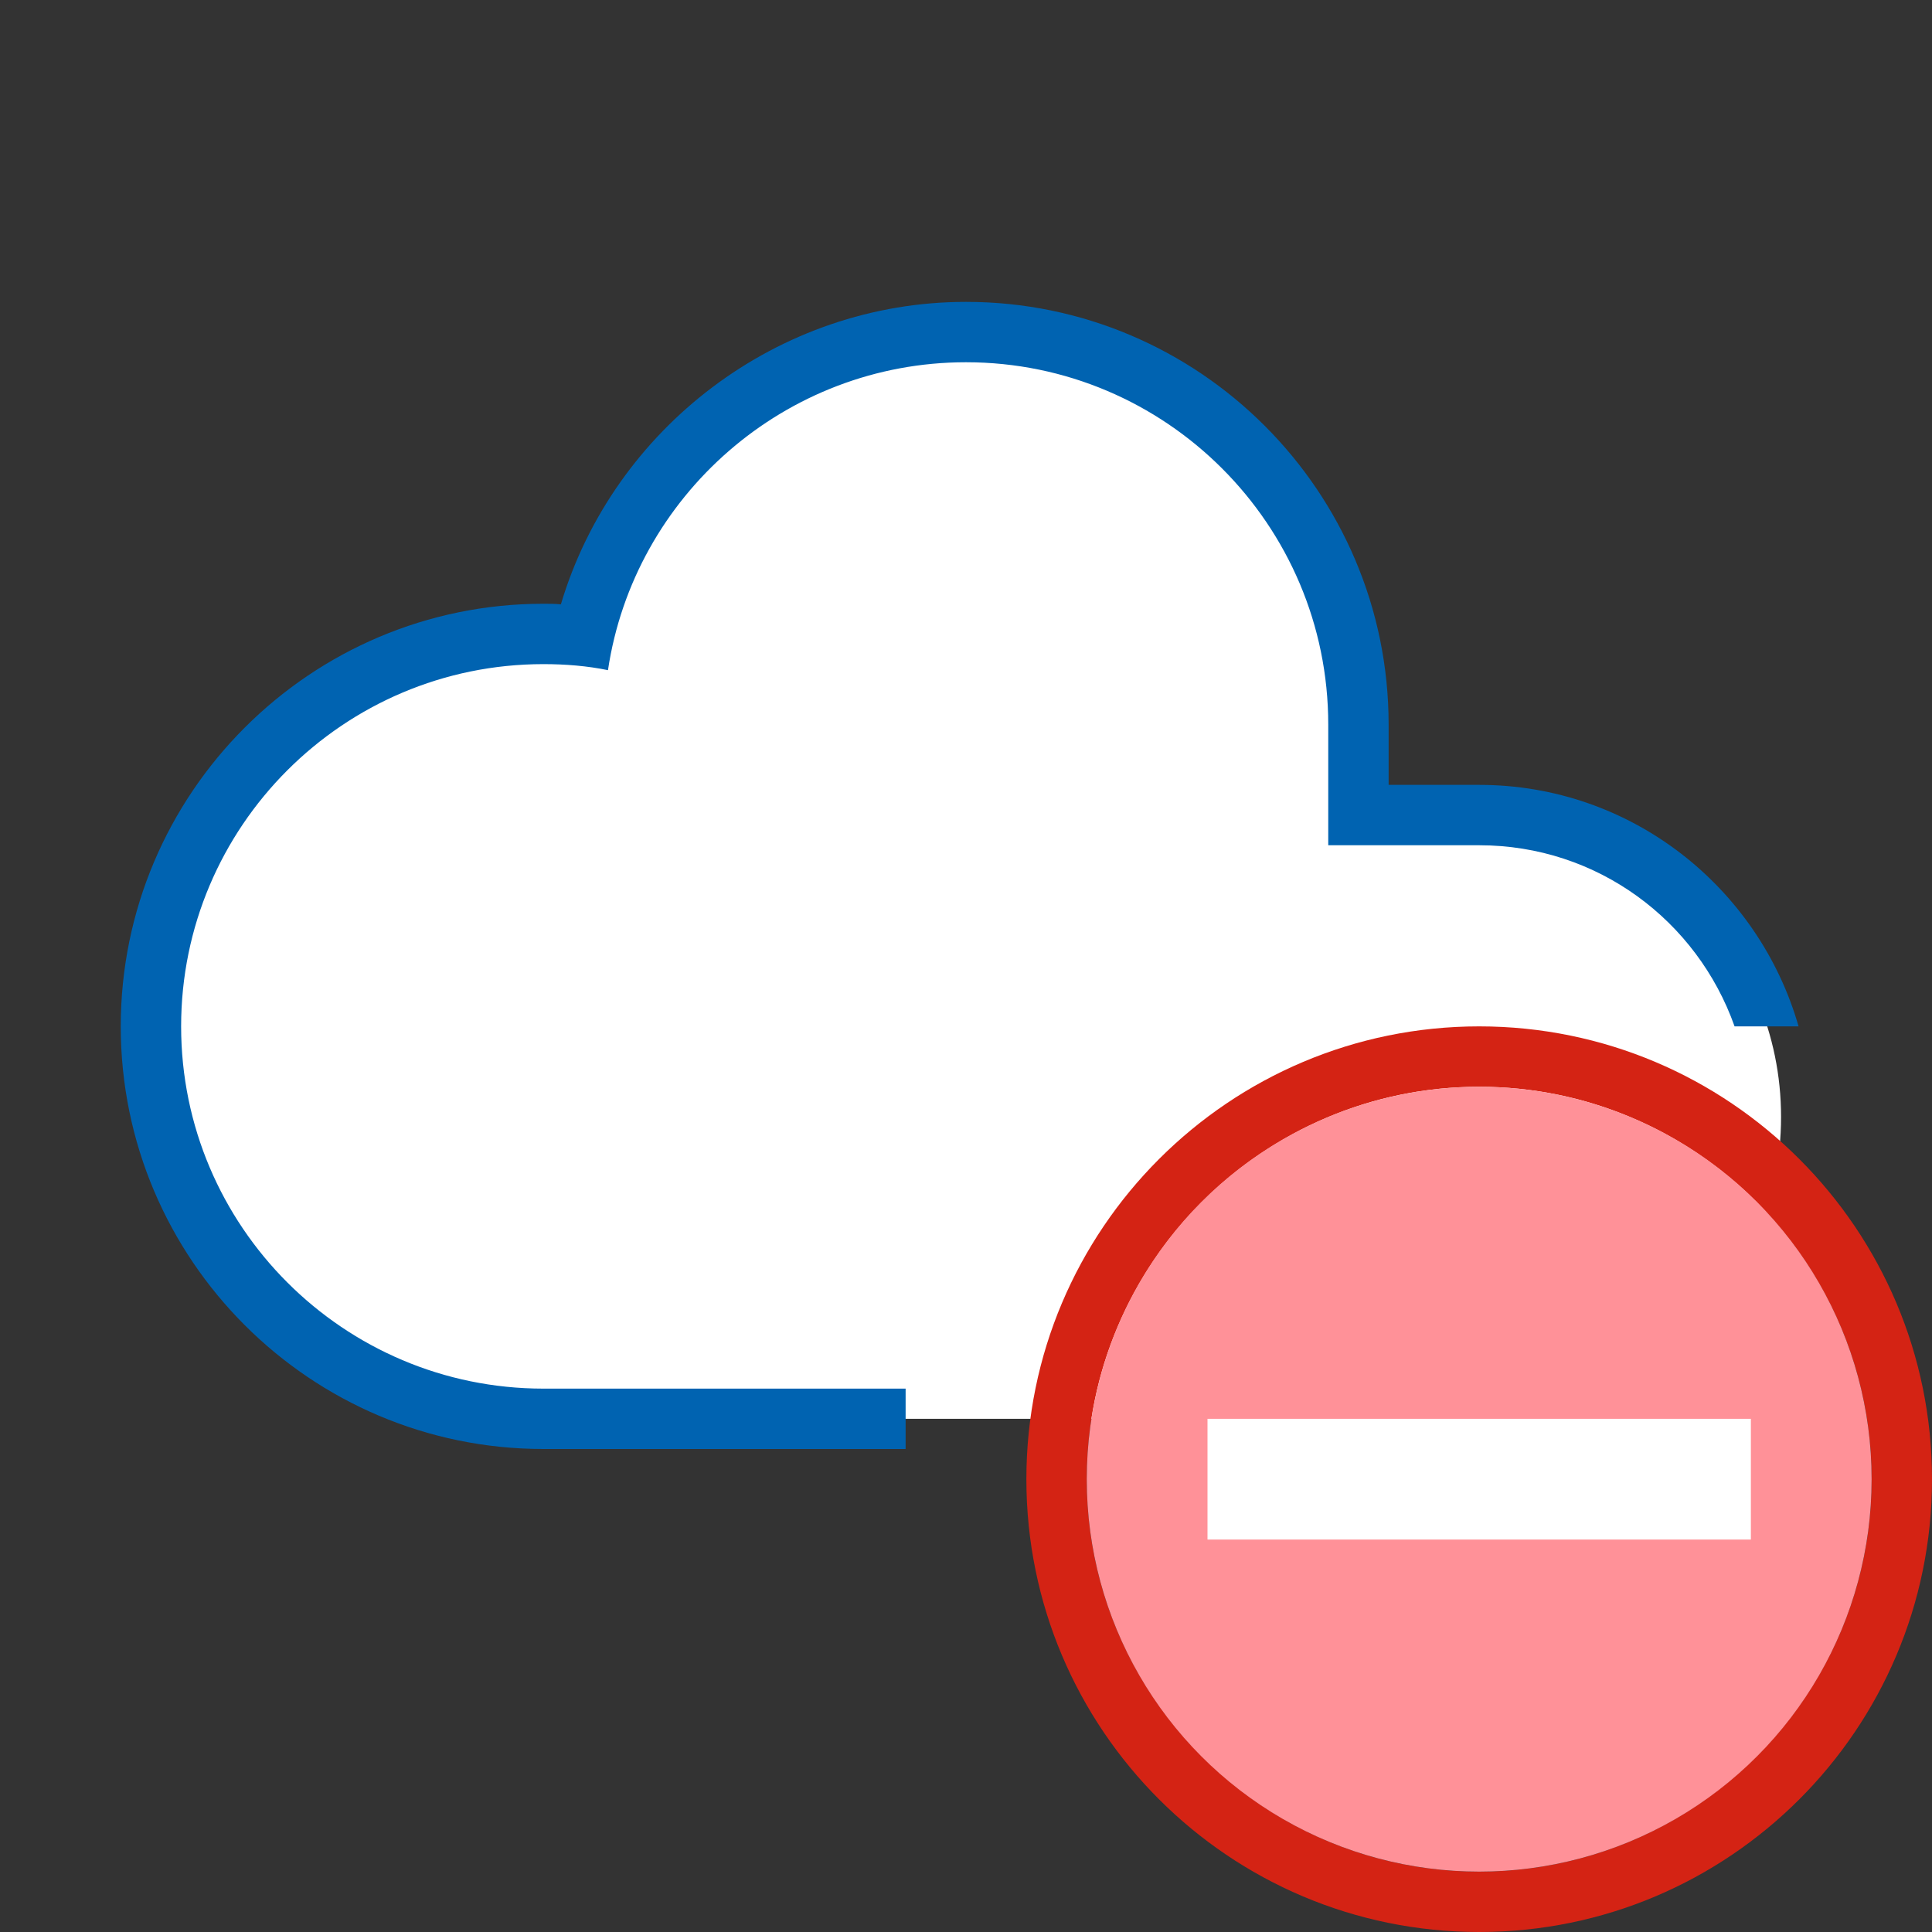
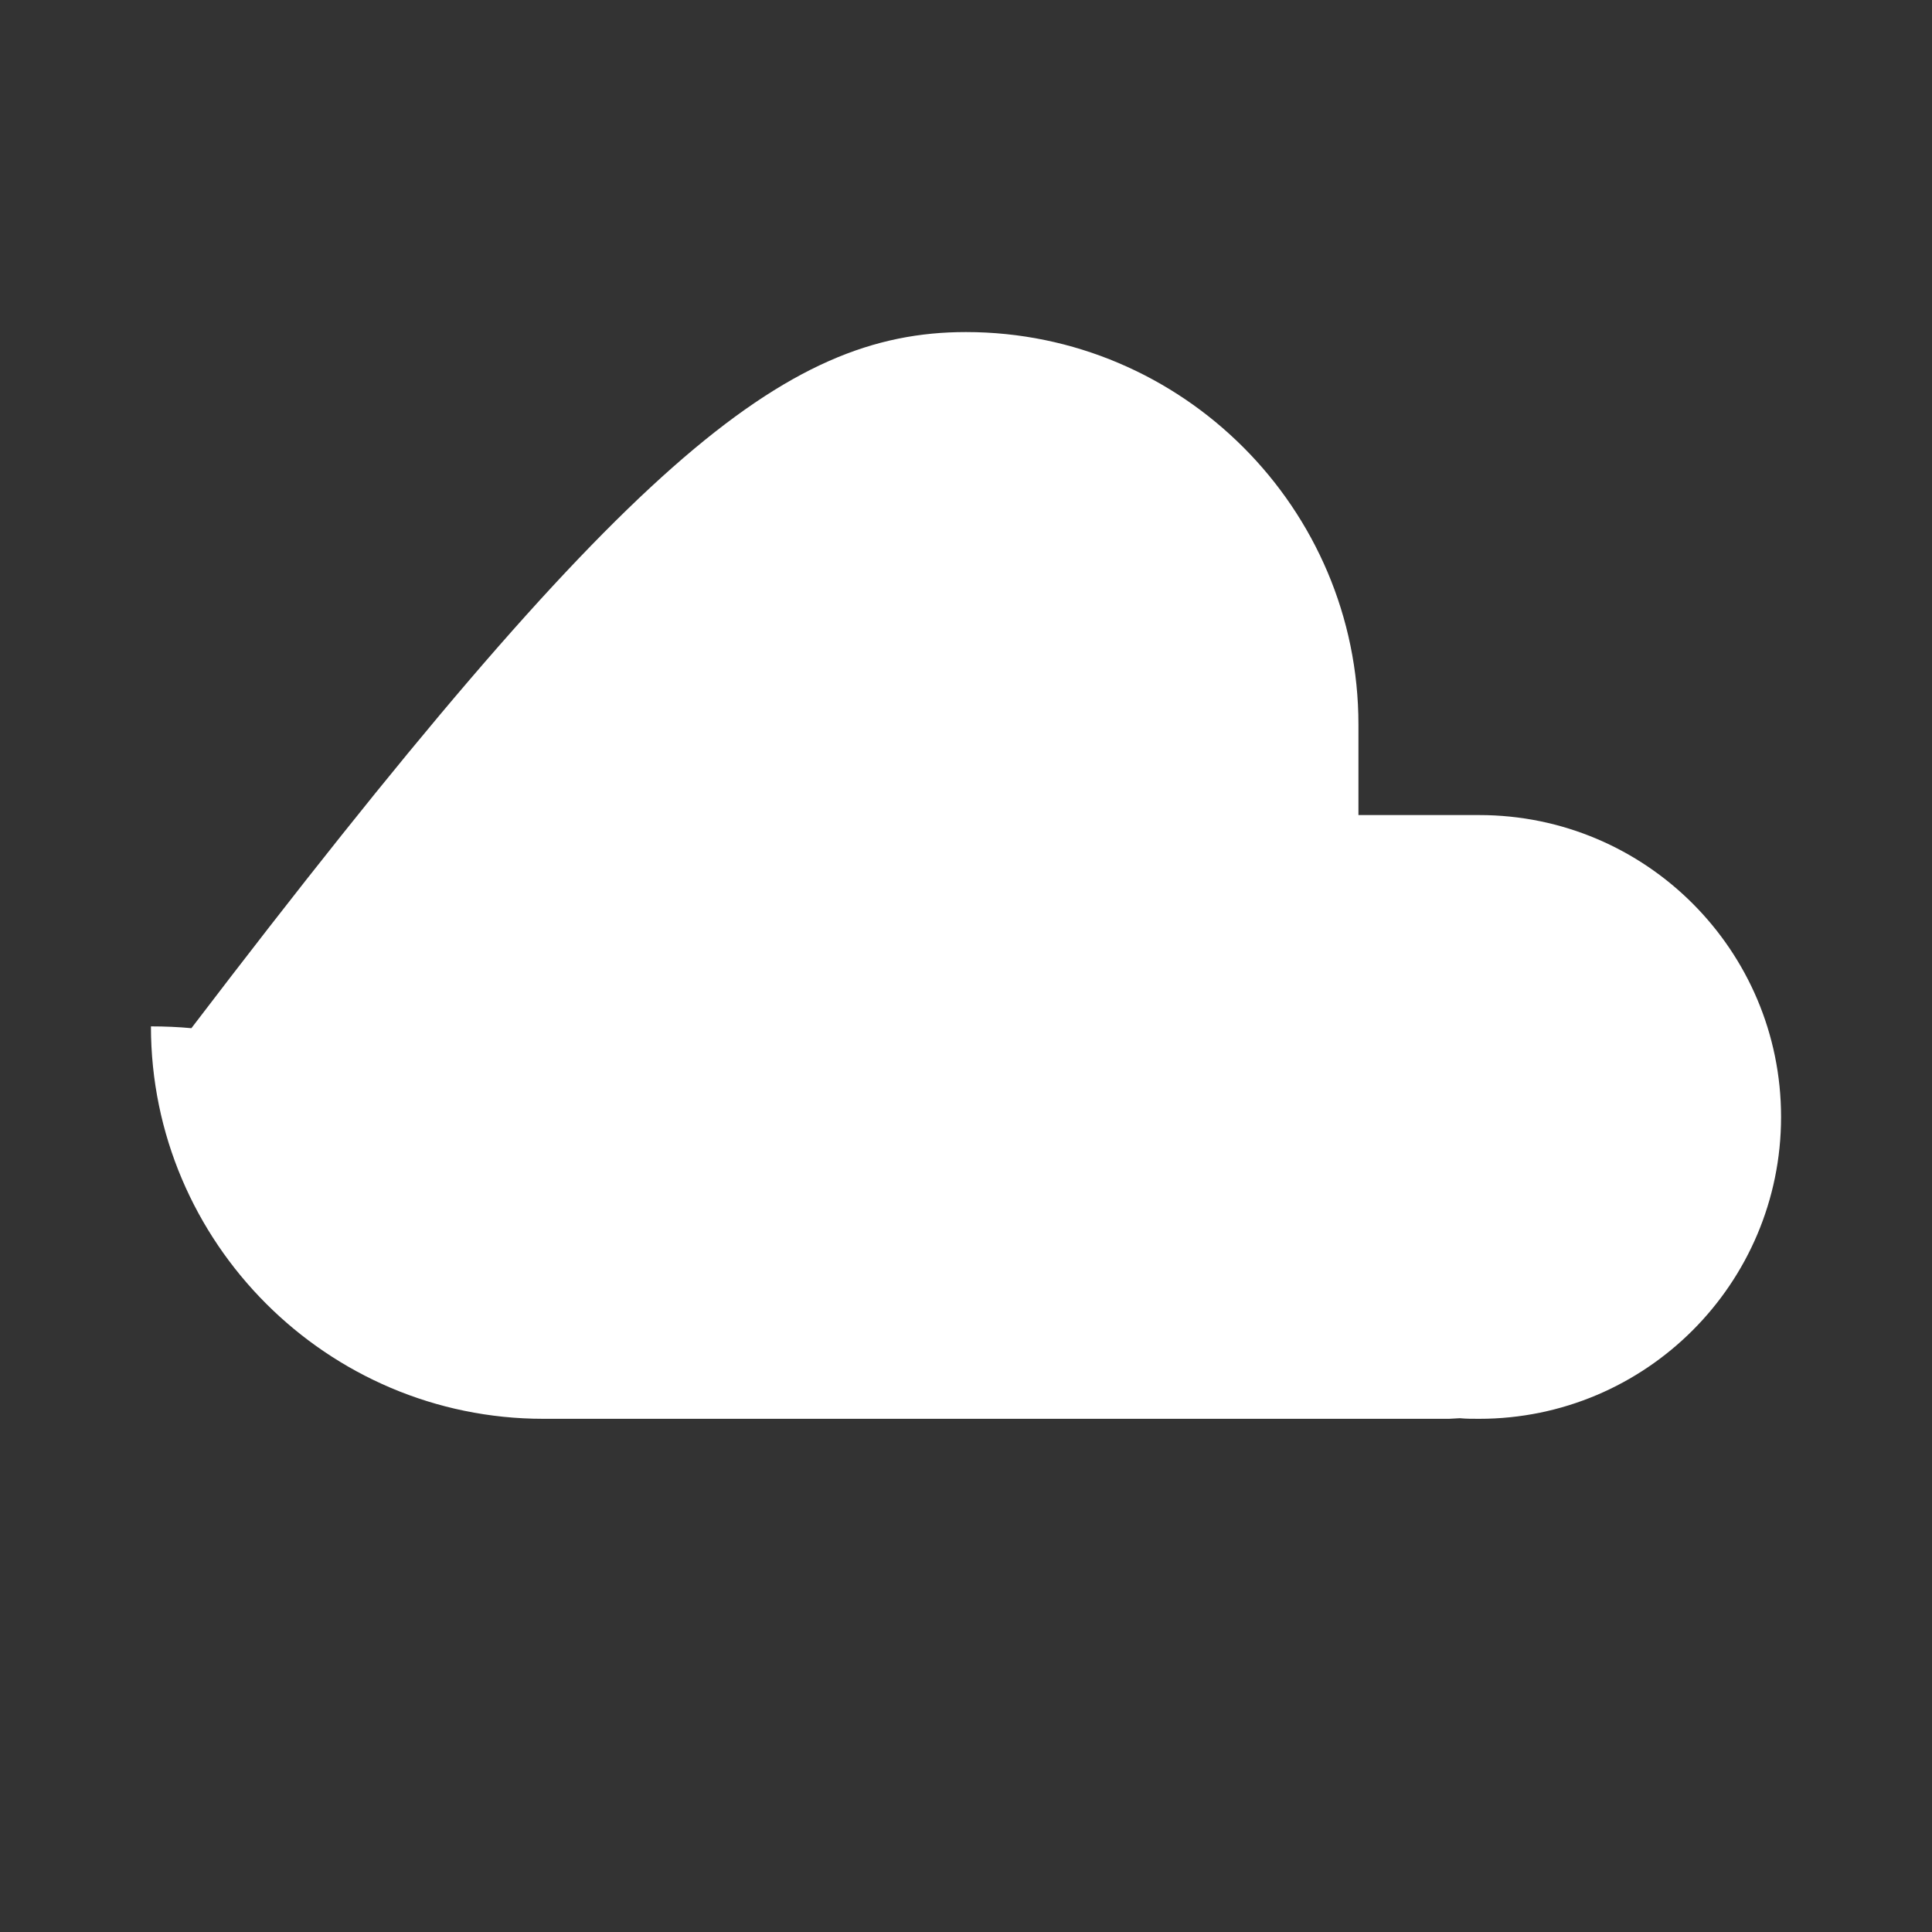
<svg xmlns="http://www.w3.org/2000/svg" version="1.1" baseProfile="tiny" x="0px" y="0px" viewBox="0 0 32 32" overflow="visible" xml:space="preserve" width="32px" height="32px">
  <rect x="0" y="0" width="32" height="32" fill="#333333" stroke="none" />
  <g id="BG" display="none">
-     <rect x="0" display="inline" fill="#C8C6C4" width="32" height="32" />
-   </g>
+     </g>
  <g id="Ebene_1">
-     <path fill="#FFFFFF" d="M24.5,23.5c-0.11,0-0.22,0-0.32-0.01L24,23.5H9c-3.58,0-6.5-2.92-6.5-6.5s2.92-6.5,6.5-6.5   c0.23,0,0.46,0.01,0.67,0.03C10.34,7.63,12.98,5.5,16,5.5c3.58,0,6.5,2.92,6.5,6.5v1.5h2c2.76,0,5,2.24,5,5S27.26,23.5,24.5,23.5z" />
+     <path fill="#FFFFFF" d="M24.5,23.5c-0.11,0-0.22,0-0.32-0.01L24,23.5H9c-3.58,0-6.5-2.92-6.5-6.5c0.23,0,0.46,0.01,0.67,0.03C10.34,7.63,12.98,5.5,16,5.5c3.58,0,6.5,2.92,6.5,6.5v1.5h2c2.76,0,5,2.24,5,5S27.26,23.5,24.5,23.5z" />
    <g>
-       <path fill="#D42314" d="M24.5,18c3.58,0,6.5,2.92,6.5,6.5S28.08,31,24.5,31S18,28.08,18,24.5S20.92,18,24.5,18 M24.5,17    c-4.14,0-7.5,3.36-7.5,7.5s3.36,7.5,7.5,7.5s7.5-3.36,7.5-7.5S28.64,17,24.5,17L24.5,17z" />
-       <circle fill="#FF9198" cx="24.5" cy="24.5" r="6.5" />
-       <rect x="20" y="23.5" fill="#FFFFFF" width="9" height="2" />
-     </g>
-     <path fill="#0063B1" d="M15,23c-2.71,0-5.92,0-6,0c-3.31,0-6-2.69-6-6s2.69-6,6-6c0.37,0,0.73,0.03,1.07,0.1C10.5,8.22,13,6,16,6   c3.31,0,6,2.69,6,6c0,1.1,0,1,0,2c0,0,1.43,0,2.5,0c1.96,0,3.61,1.25,4.23,3h1.06c-0.66-2.3-2.77-4-5.29-4H23v-1c0-3.86-3.14-7-7-7   c-3.11,0-5.84,2.09-6.71,5.01C9.2,10,9.1,10,9,10c-3.86,0-7,3.14-7,7s3.14,7,7,7h6V23z" />
+       </g>
  </g>
</svg>